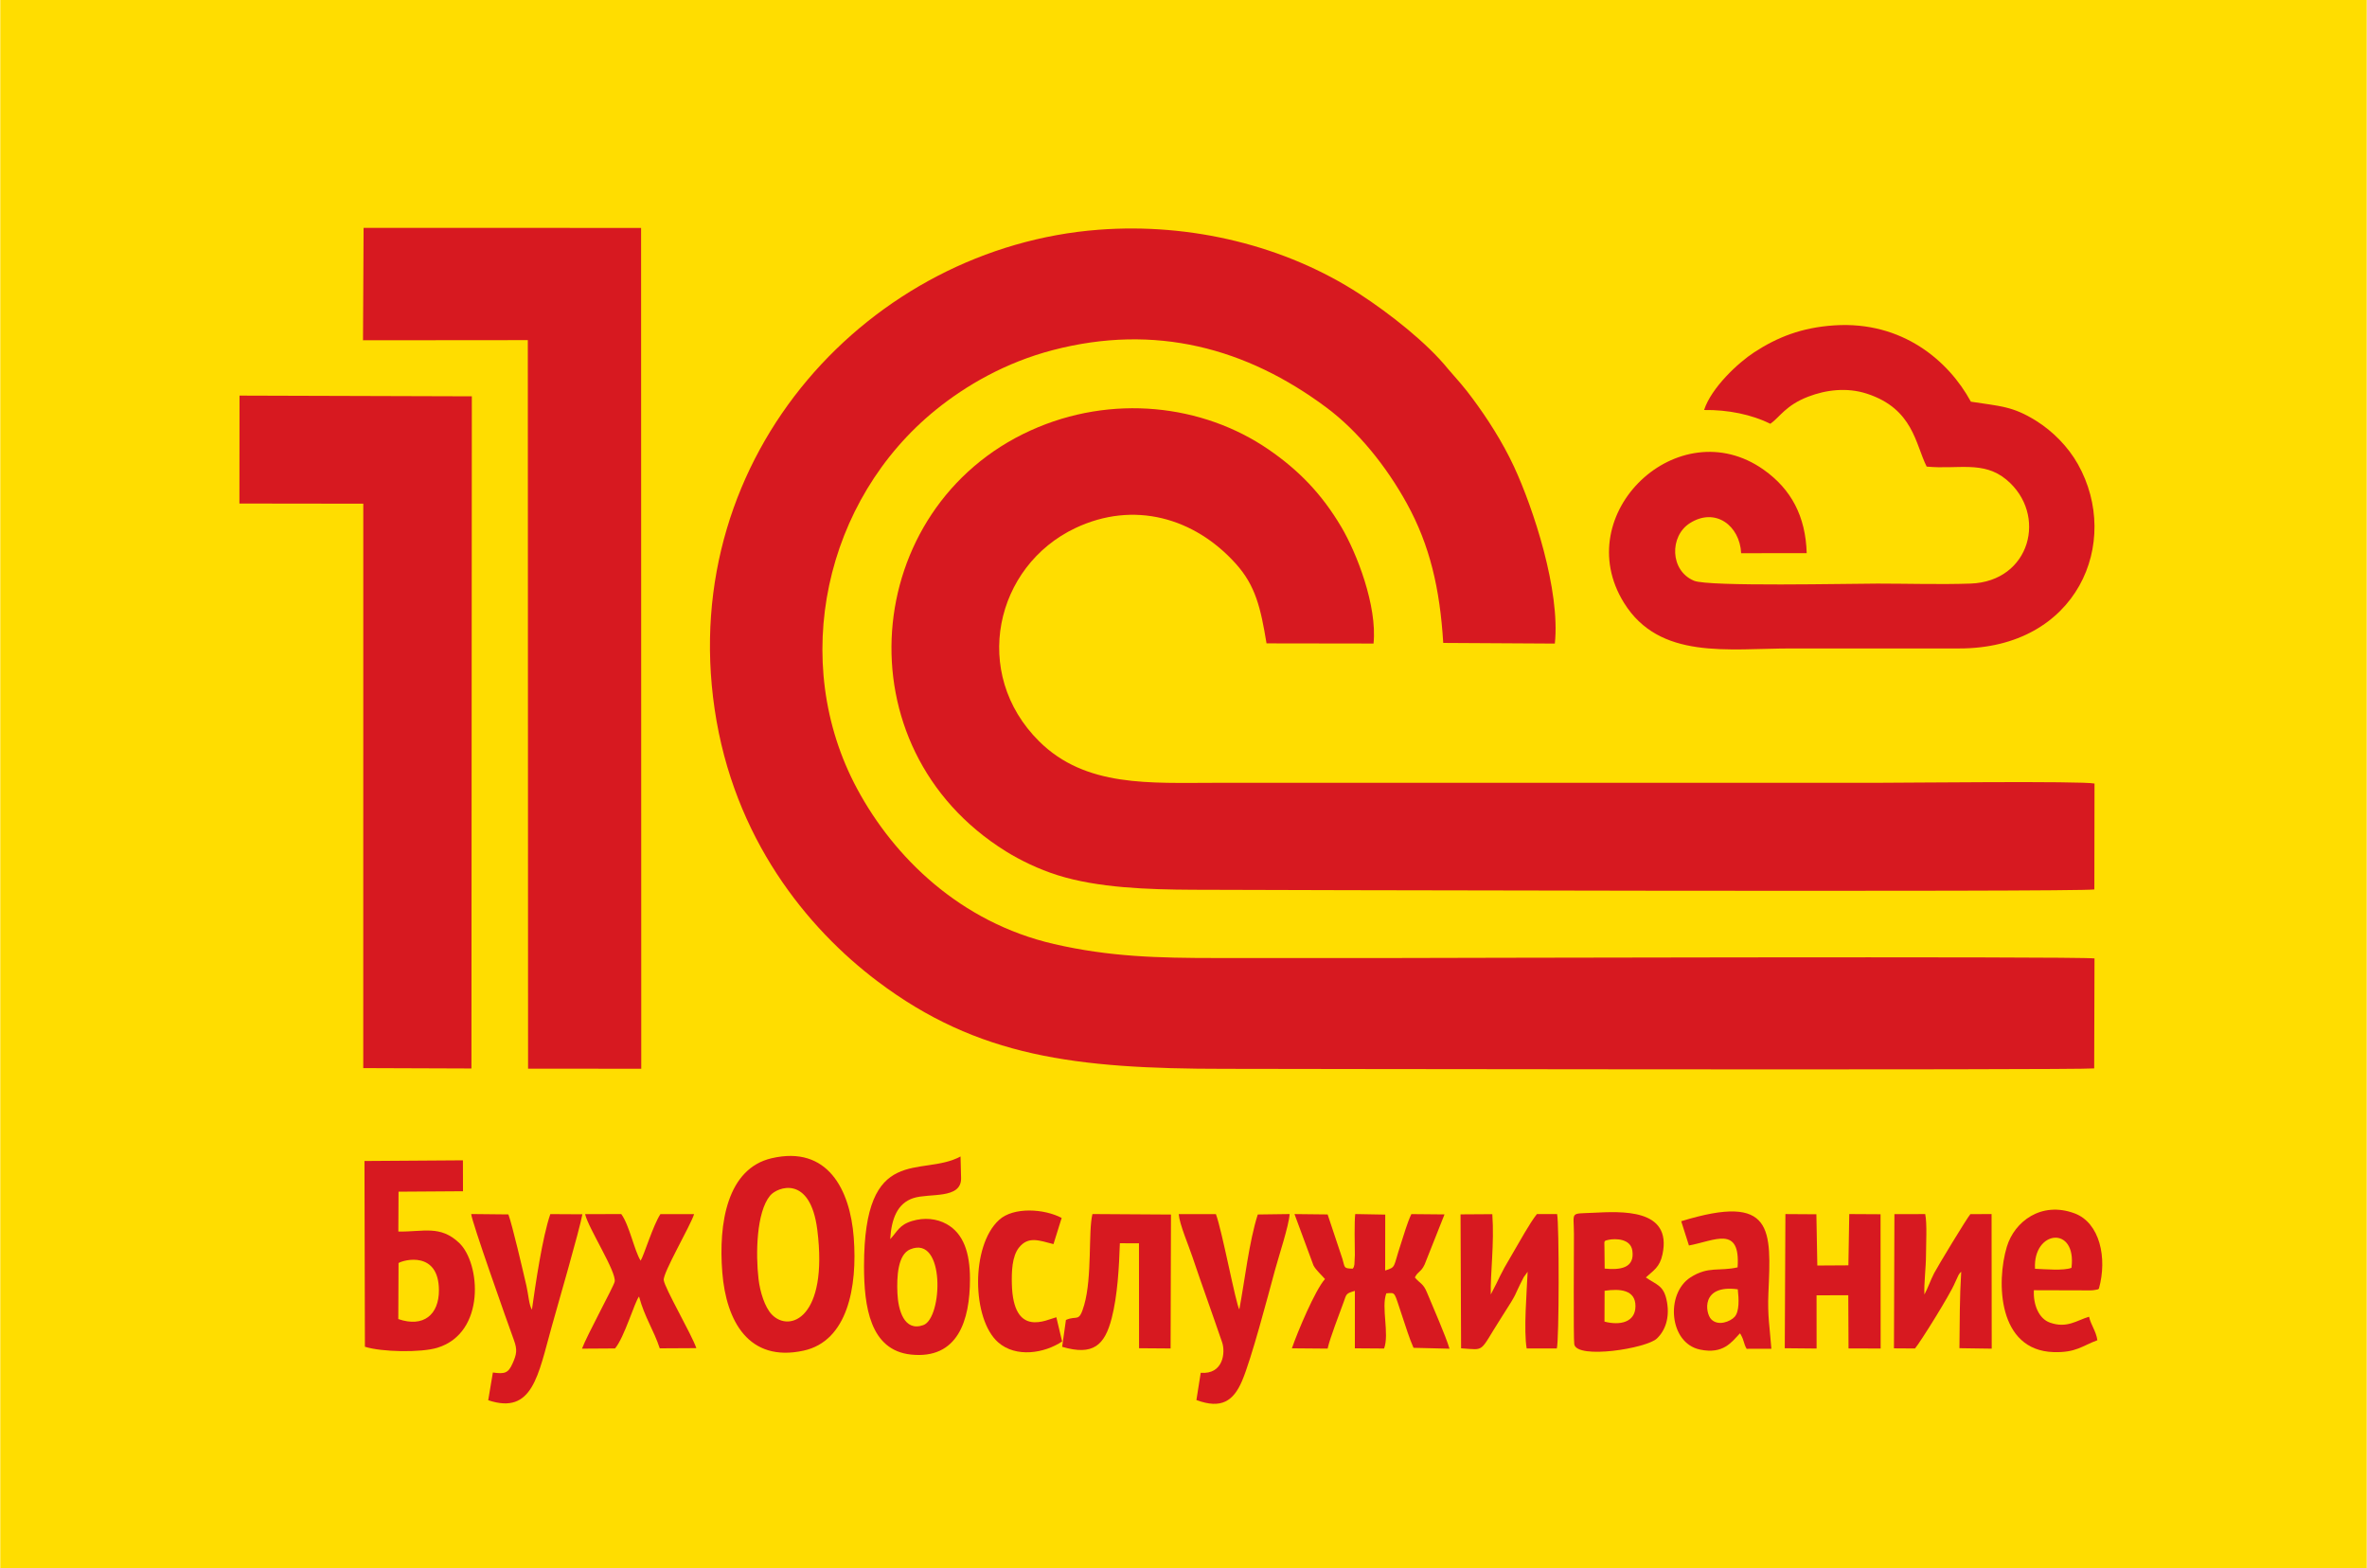
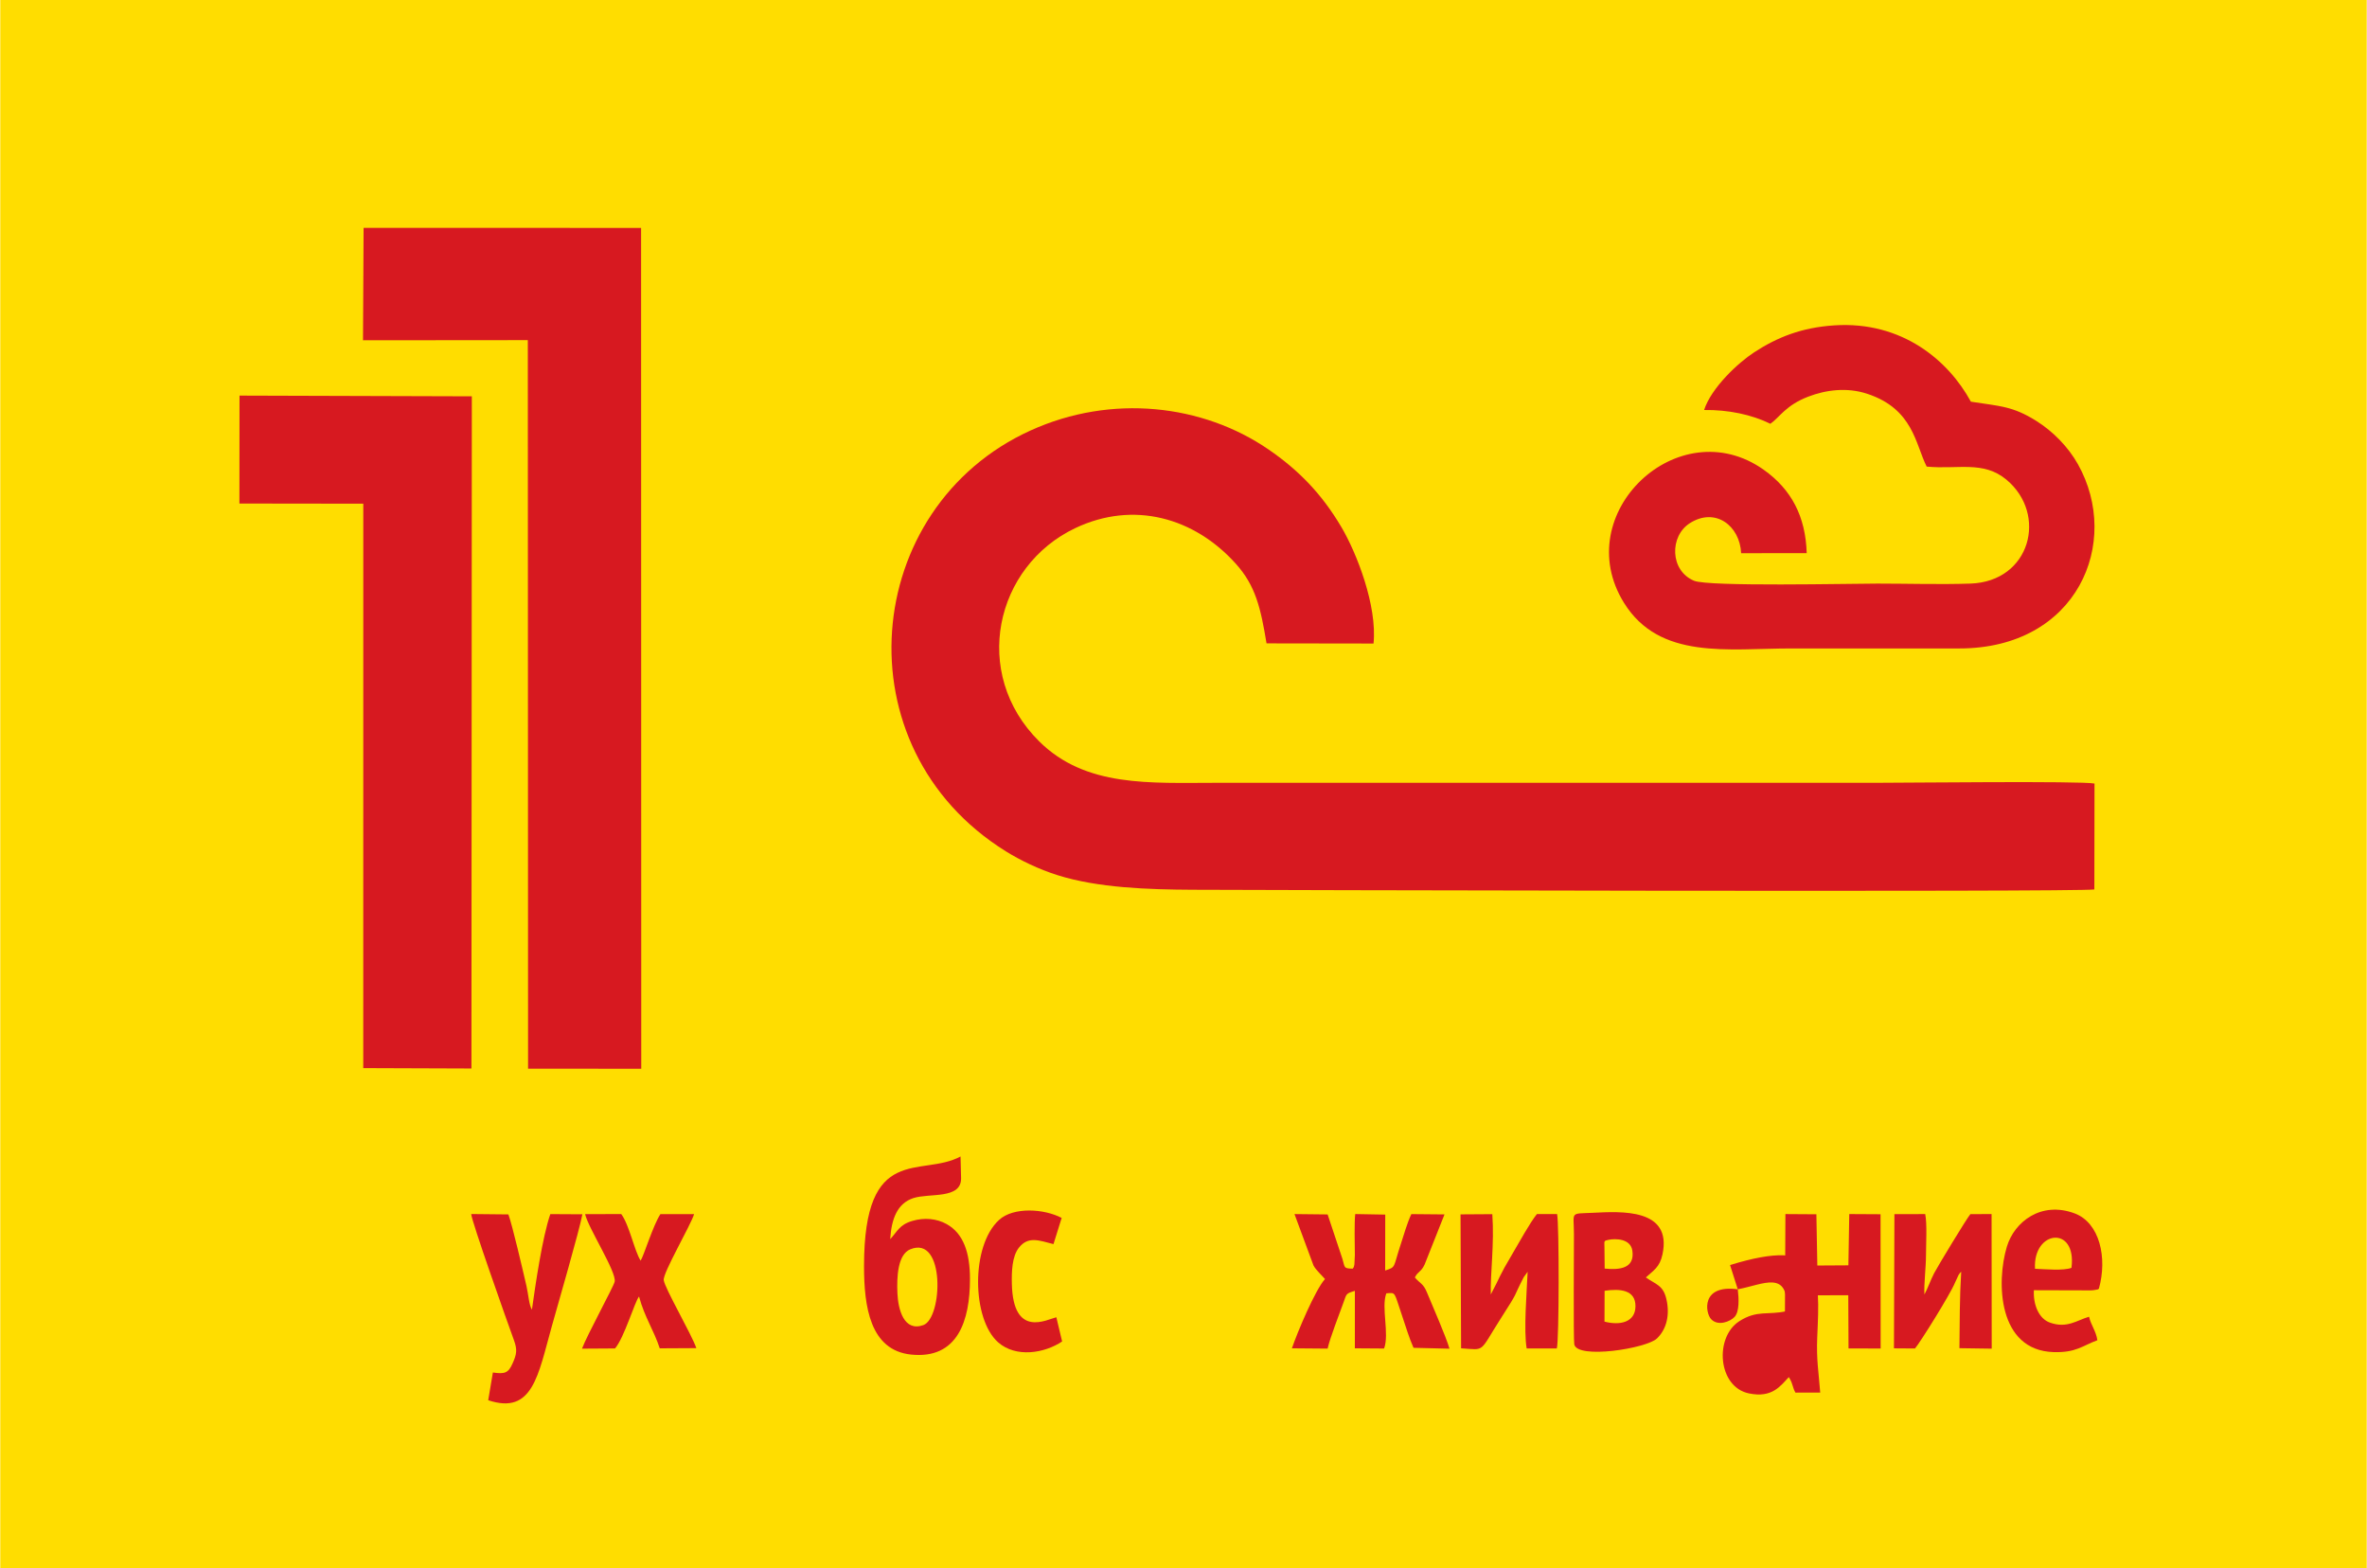
<svg xmlns="http://www.w3.org/2000/svg" xml:space="preserve" width="1733px" height="1148px" shape-rendering="geometricPrecision" text-rendering="geometricPrecision" image-rendering="optimizeQuality" fill-rule="evenodd" clip-rule="evenodd" viewBox="0 0 1751730 1160673">
  <g id="Слой_x0020_1">
    <polygon fill="#FFDD00" points="-1,1160673 1751730,1160673 1751730,0 -1,0 " />
    <g id="_253476176">
      <path fill="#D71920" d="M1550108 658356l117 -78386c-9787,-2016 -140139,-541 -161762,-541l-488021 0c-49399,1 -97001,3480 -131450,-30725 -50684,-50324 -32635,-129704 26874,-157850 43050,-20361 87968,-7826 118745,26439 14598,16253 18341,32492 22726,58929l79198 118c2814,-27922 -12447,-67006 -23815,-86224 -14557,-24609 -31636,-42140 -53910,-57430 -48729,-33448 -116223,-41247 -176099,-14073 -125588,56996 -141822,234796 -18322,311538 10785,6702 24296,13235 38144,17613 30070,9508 67489,10649 100141,10822 30979,162 656089,1838 667433,-229z" />
      <polygon fill="#D71920" points="268511,251864 390507,251757 390695,791036 474483,791062 474357,168700 268942,168680 " />
-       <path fill="#D71920" d="M561286 946729c-2171,-18548 -1595,-49453 8547,-61729 5345,-6470 29787,-15744 34961,25312 8233,65334 -20607,76408 -33754,62590 -5081,-5339 -8625,-16520 -9754,-26173zm9733 -89426c-32791,7610 -39524,47730 -36533,84735 2885,35689 19419,66559 60162,57685 32431,-7065 39960,-46887 37116,-83818 -2725,-35375 -19327,-68214 -60745,-58602z" />
-       <path fill="#D71920" d="M294813 934884c3758,-2432 29797,-9221 29897,20138 61,17867 -11263,27829 -30080,21320l183 -41458zm1 -52818l47711 -319 -55 -22893 -72876 498 322 137490c12387,3950 41516,4457 53658,738 35945,-11014 31959,-62599 16106,-77613 -14088,-13340 -26399,-8061 -45016,-8397l149 -29504z" />
      <path fill="#D71920" d="M664103 957390c-565,-12313 227,-28847 9506,-32669 26038,-10724 24044,50995 9639,56116 -14307,5086 -18595,-11462 -19145,-23447zm-24726 -20137c0,29733 4423,62197 34794,65376 34600,3620 43633,-25168 43633,-55900 0,-19481 -4772,-33638 -17190,-40633 -7415,-4177 -16703,-5038 -25639,-2344 -9621,2902 -10833,7766 -16218,13451 929,-15057 5286,-26537 17159,-30390 11923,-3869 35512,1070 35311,-14707l-407 -16091c-29133,15749 -71443,-10532 -71443,81239z" />
      <path fill="#D71920" d="M1187580 955421c11452,-1704 22917,-732 22847,11440 -66,11808 -11283,14430 -22933,11378l86 -22819zm-119 -32382c0,-4471 -800,-4619 3330,-5408 4805,-918 15991,-913 17319,8025 1949,13123 -9179,14497 -20484,13326l-165 -15943zm30640 22506c5623,-5247 10250,-7363 12322,-17082 7297,-34257 -30620,-31776 -51575,-30765 -17325,836 -14008,-1198 -13961,15865 20,7413 -461,77853 238,81496 2142,11172 53427,3114 61205,-4350 6249,-5997 9397,-15288 7479,-26657 -2159,-12789 -7501,-12772 -15707,-18506z" />
      <path fill="#D71920" d="M364645 1015903l-3453 20531c33003,11020 36930,-18587 47068,-54707 4320,-15393 20617,-71694 22643,-82927l-23738 -131c-5867,16902 -11019,52273 -13617,70719 -2190,-3414 -2620,-11388 -4055,-17577 -2684,-11568 -10453,-45024 -13372,-52912l-27514 -285c-12,4495 26505,79344 31620,93364 2611,7157 2049,10428 -1087,17392 -3109,6907 -5658,7828 -14495,6534z" />
-       <path fill="#D71920" d="M872322 898664c659,7826 7461,23511 10132,31600 3445,10430 7393,21388 10972,31649 3832,10978 7519,21368 11040,31697 2528,7415 897,23897 -15848,22505l-3197 20169c18466,6890 27380,689 33720,-14009 6928,-16065 19171,-62754 24438,-82154 2728,-10051 10301,-32871 10849,-41498l-23581 324c-6440,19986 -9688,49320 -13657,70271 -2640,-4169 -12791,-58532 -17349,-70560l-27521 6z" />
      <path fill="#D71920" d="M1533180 938437c-5976,2271 -19763,988 -27002,688 -1651,-28609 31023,-32419 27002,-688zm19170 53584c-990,-6812 -4709,-11077 -6173,-17400 -9370,2813 -16354,8802 -28935,4363 -8261,-2914 -12490,-13363 -11892,-23985l41912 119c1263,-51 2103,-75 3346,-319 3882,-761 1420,-152 2874,-964 6379,-22790 621,-48797 -18034,-55725 -24726,-9182 -44535,6183 -50112,24691 -7853,26063 -6756,76716 34591,78008 16718,523 21351,-4739 32423,-8788z" />
-       <path fill="#D71920" d="M1286161 954320c813,6983 1278,16439 -2354,20413 -3130,3426 -12226,7180 -17408,1667 -4274,-4546 -7721,-25803 19762,-22080zm-36152 -32425c19087,-3560 38230,-15203 36012,16189 -13638,3108 -21736,-1052 -34936,7470 -18514,11954 -15845,48622 7144,53392 17253,3581 23295,-5474 29551,-12034 190,230 405,577 500,744 2733,4758 2134,6767 4430,10714l18315 -39c-1113,-15031 -2923,-24353 -2203,-40941 2048,-47192 4354,-74600 -64533,-53453l5720 17958z" />
+       <path fill="#D71920" d="M1286161 954320c813,6983 1278,16439 -2354,20413 -3130,3426 -12226,7180 -17408,1667 -4274,-4546 -7721,-25803 19762,-22080zc19087,-3560 38230,-15203 36012,16189 -13638,3108 -21736,-1052 -34936,7470 -18514,11954 -15845,48622 7144,53392 17253,3581 23295,-5474 29551,-12034 190,230 405,577 500,744 2733,4758 2134,6767 4430,10714l18315 -39c-1113,-15031 -2923,-24353 -2203,-40941 2048,-47192 4354,-74600 -64533,-53453l5720 17958z" />
      <path fill="#D71920" d="M515255 997874c-3475,-10218 -23327,-44181 -24136,-50342 -706,-5385 19794,-40232 22480,-48857l-24937 6c-5492,8351 -12133,30449 -14645,34456 -4701,-7450 -8251,-26189 -14346,-34508l-26754 59c2391,10472 23342,42704 21889,49985 -693,3466 -20409,39455 -24193,49578l24452 -152c6895,-8104 14530,-34467 17765,-38431 4214,15571 10926,24862 15336,38351l27090 -146z" />
      <path fill="#D71920" d="M786014 992925l-4272 -17916c-7221,1746 -31955,15653 -32934,-24682 -217,-8979 98,-20330 5218,-26811 6913,-8749 14893,-5359 25595,-2639l6058 -19383c-12913,-6816 -35574,-8306 -46303,1444 -21078,19152 -20189,73585 -695,90664 13162,11532 34275,8110 47333,-677z" />
    </g>
    <g id="_253475144">
-       <path fill="#D71920" d="M1549986 790813l230 -81404c-13614,-1659 -506867,-295 -519477,-295 -43432,0 -86864,-4 -130297,0 -43281,4 -79219,-860 -120461,-10367 -69477,-16016 -118491,-64275 -145685,-114856 -50660,-94225 -24062,-214074 58470,-280736 22081,-17834 51272,-34846 86316,-44001 75841,-19815 143412,-1622 202597,42501 23597,17591 44460,43715 59441,70876 17166,31124 24530,63189 27014,103350l82609 482c4149,-39316 -15971,-100298 -30279,-131061 -8594,-18476 -20106,-36171 -30454,-50102 -2953,-3974 -5586,-7381 -8883,-11257l-9353 -10767c-15829,-19582 -43369,-41142 -65370,-55467 -55217,-35951 -125027,-52858 -193353,-47658 -168149,12798 -312067,165577 -284264,354783 14067,95734 68505,162260 120587,201526 74163,55915 146554,64773 256990,64773 2410,0 632875,1110 643621,-320z" />
      <polygon fill="#D71920" points="177018,372706 268722,372822 268696,790596 348774,790884 349067,293350 177096,292821 " />
      <path fill="#D71920" d="M1261215 303479c17714,-275 35268,3374 49071,10196 7080,-5018 11419,-13701 28019,-20077 13142,-5050 28626,-7010 43396,-2211 34480,11203 35942,37547 44293,53977 23037,2241 41888,-4585 59021,9677 30690,25548 17958,75429 -26642,76925 -22379,751 -46185,5 -68725,5 -20471,0 -125023,2391 -135841,-2094 -17994,-7459 -18223,-33047 -3131,-42630 18901,-12000 37025,1852 37980,22233l48528 -55c-811,-27211 -11400,-47301 -31916,-61784 -62990,-44463 -144365,32539 -103326,98585 26368,42435 76992,33747 123742,33747 41457,0 82918,-50 124374,2 87488,111 120363,-78543 87882,-136392 -7254,-12920 -18619,-24395 -30771,-32007 -17640,-11052 -26725,-10854 -48465,-14260 -16421,-30247 -50744,-59781 -101079,-56483 -24156,1582 -42153,8754 -59310,19934 -12035,7843 -31712,26252 -37100,42713z" />
      <path fill="#D71920" d="M980596 946729c-7314,8184 -20305,39101 -24495,51275l26439 221c1893,-8452 8538,-25027 11906,-34546 2160,-6105 1631,-6209 8275,-8196l-8 42523 21632 156c4036,-11036 -2277,-30455 1656,-40851 7402,-567 5425,-1532 12051,17748 2498,7268 4729,14975 8086,22579l26632 658c-3142,-10377 -11860,-29779 -16623,-41479 -2838,-6975 -5029,-6505 -9037,-11273 2567,-4915 4469,-3706 7242,-9573l14713 -37071 -24547 -226c-3246,6961 -5395,14940 -7795,22174 -5878,17721 -3291,16857 -11583,19578l61 -41383 -22216 -404c-720,5626 -379,23071 -278,30340l-342 7016c-635,2623 -213,1493 -1241,3057 -6920,-159 -5660,-647 -7631,-7266l-10946 -32862 -24532 -273 14061 38013c1852,3507 6126,7243 8519,10064z" />
      <path fill="#D71920" d="M1401769 998024l15566 106c3686,-4231 26185,-40225 29564,-48614l2701 -5821c1468,-2153 529,-939 1951,-2338 -1216,19495 -1085,37008 -1319,56559l23903 345 -106 -99621 -15678 32c-2746,3195 -24298,38808 -26843,43725 -2728,5269 -4479,10728 -7192,15769 -448,-7990 1171,-19986 1167,-29205 -4,-7896 900,-23385 -583,-30308l-22794 21 -337 99350z" />
      <path fill="#D71920" d="M1081346 997999c18395,1225 13023,3422 29428,-22170 14009,-21853 8222,-13547 16912,-30441l2923 -4038c-620,14438 -3031,43456 -712,56762l22298 13c1761,-5471 1801,-92036 228,-99474l-14947 -36c-5695,7229 -12731,20367 -17939,29115 -10947,18390 -8614,16273 -16211,30416 -400,-15386 2711,-37549 1134,-59439l-23520 152 405 99141z" />
      <polygon fill="#D71920" points="1320944,997948 1344500,998163 1344481,958758 1367960,958721 1368141,998090 1391917,998157 1391840,898763 1368686,898633 1368037,936582 1345042,936718 1344349,898793 1321417,898642 " />
-       <path fill="#D71920" d="M788835 977027l-2792 19863c23040,6809 31531,-1257 36676,-21209 4321,-16759 5478,-37888 6046,-55449l14138 45 62 77668 23350 172 273 -99129 -58124 -365c-3217,13021 -75,46298 -6122,67345 -3897,13567 -5183,7291 -13507,11060z" />
    </g>
  </g>
</svg>